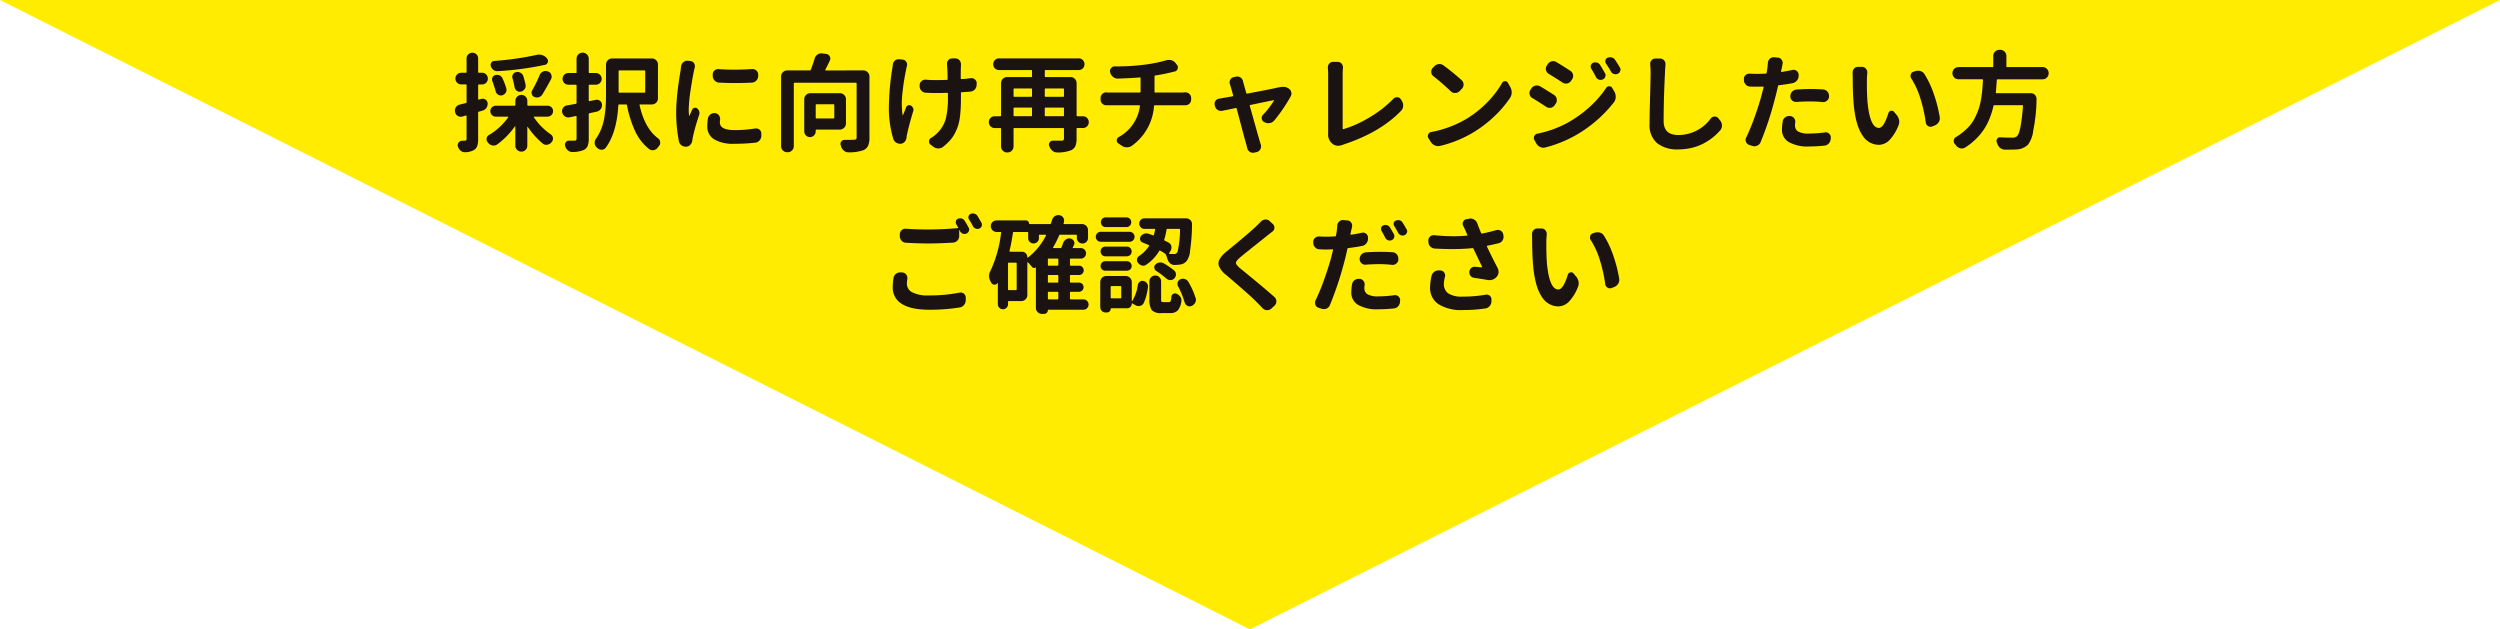
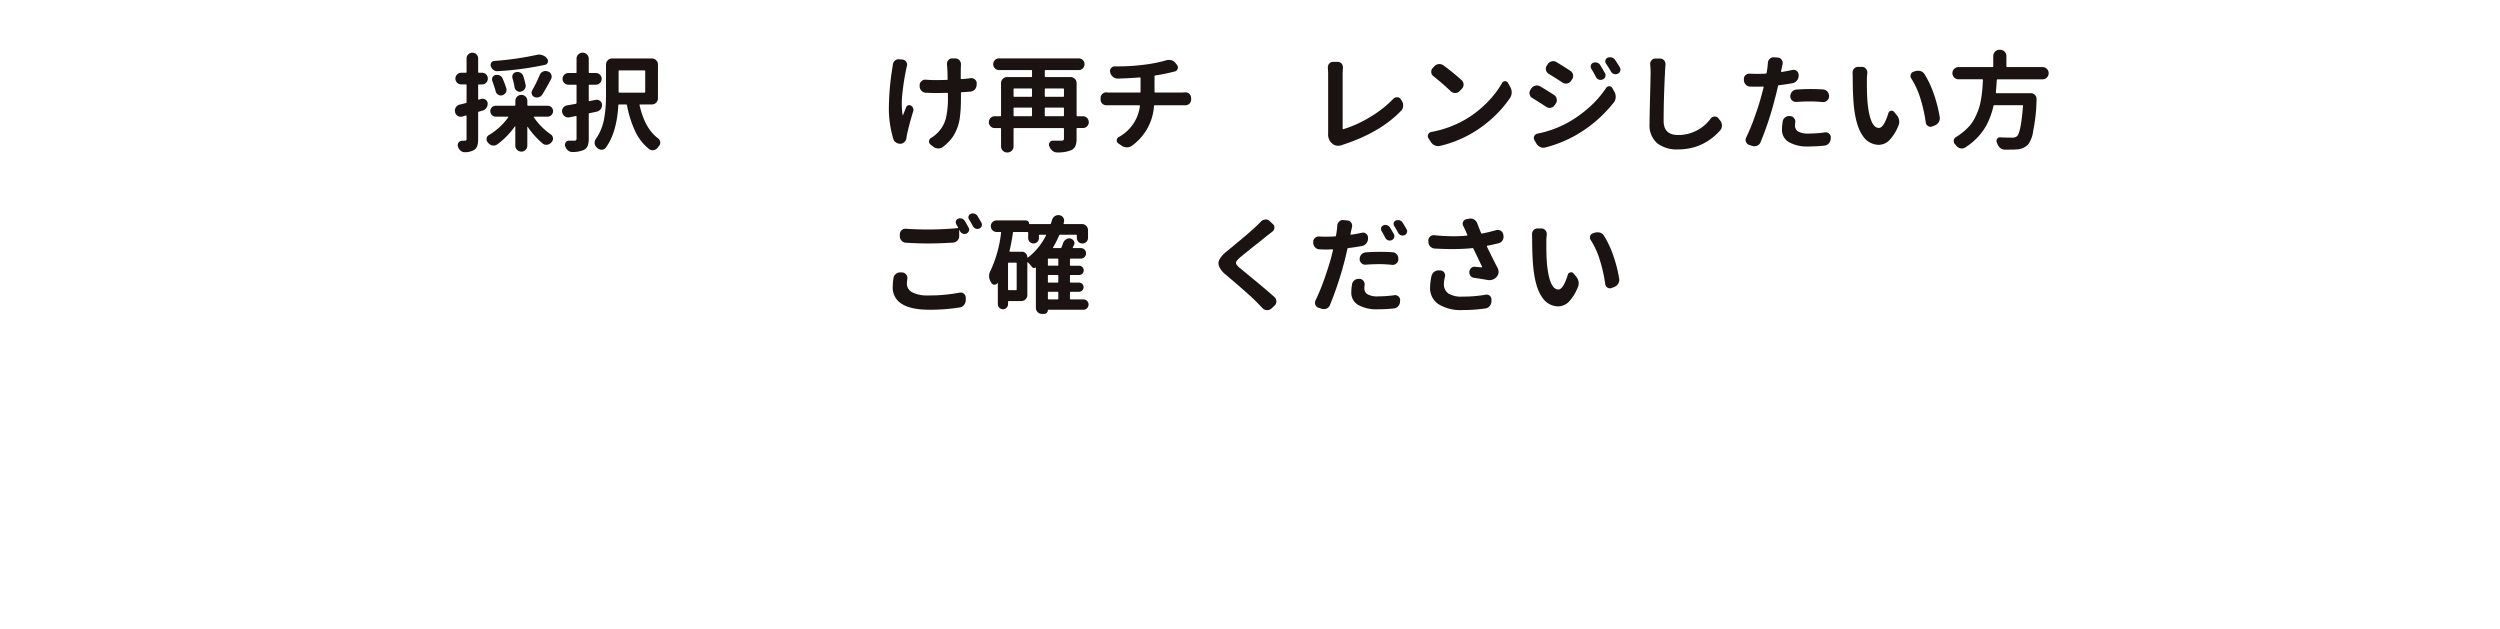
<svg xmlns="http://www.w3.org/2000/svg" width="605.027" height="152.321" viewBox="0 0 605.027 152.321">
  <g id="グループ_168" data-name="グループ 168" transform="translate(-448.088 -3590.112)">
-     <path id="パス_531" data-name="パス 531" d="M194.7,858.112l142.841,71.923,159.673,80.4,159.673-80.4,142.84-71.923Z" transform="translate(253.388 2732)" fill="#ffec00" />
    <path id="パス_532" data-name="パス 532" d="M311.176,882.052a1.264,1.264,0,0,1,.354-.052,1.129,1.129,0,0,1,.631.2,1.159,1.159,0,0,1,.555.859v.227a1.684,1.684,0,0,1-1.136,1.565q-.531.153-.985.279a.217.217,0,0,0-.177.227v6.363a5.367,5.367,0,0,1-.215,1.718,1.933,1.933,0,0,1-.8.985,4.528,4.528,0,0,1-2.121.53h-.1a1.536,1.536,0,0,1-1.01-.379,2.043,2.043,0,0,1-.657-1.035,1.116,1.116,0,0,1-.05-.3,1.1,1.1,0,0,1,1.06-1.062,6.018,6.018,0,0,0,.657-.024.487.487,0,0,0,.328-.089.445.445,0,0,0,.1-.341v-5.53a.136.136,0,0,0-.05-.114.132.132,0,0,0-.127-.012q-.378.1-.833.253a1.692,1.692,0,0,1-.4.05,1.409,1.409,0,0,1-.707-.2,1.379,1.379,0,0,1-.657-.908v-.051a1.179,1.179,0,0,1-.05-.328,1.424,1.424,0,0,1,.227-.783,1.481,1.481,0,0,1,.935-.682c.167-.033.416-.092.745-.176s.576-.145.744-.177a.234.234,0,0,0,.177-.253v-4.091a.157.157,0,0,0-.177-.177h-1.111a1.414,1.414,0,0,1,0-2.828h1.111a.156.156,0,0,0,.177-.177v-3.282a1.316,1.316,0,0,1,.417-.985,1.383,1.383,0,0,1,1-.4,1.379,1.379,0,0,1,1.389,1.389v3.282c0,.119.067.177.2.177h.733a1.349,1.349,0,0,1,1.01.417,1.433,1.433,0,0,1,0,1.995,1.349,1.349,0,0,1-1.01.416h-.733c-.135,0-.2.06-.2.177v3.359a.126.126,0,0,0,.063.114.117.117,0,0,0,.114.012Zm16.982,2.02a1.245,1.245,0,0,1,.392.934,1.337,1.337,0,0,1-1.338,1.338h-3.233a.11.11,0,0,0-.088.051.07.07,0,0,0,.012.1,15.421,15.421,0,0,0,4.091,4.141,1.249,1.249,0,0,1,.531.859v.177a1.2,1.2,0,0,1-.3.808.162.162,0,0,0-.075.076,1.634,1.634,0,0,1-1.01.58,1.182,1.182,0,0,1-.228.026,1.4,1.4,0,0,1-.858-.3,20.317,20.317,0,0,1-3.637-4.04.056.056,0,0,0-.063-.013.059.059,0,0,0-.038.063v4.495a1.4,1.4,0,0,1-.416,1.01,1.371,1.371,0,0,1-1.023.429,1.41,1.41,0,0,1-1.035-.429,1.38,1.38,0,0,1-.43-1.01v-4.621a.059.059,0,0,0-.038-.064.06.06,0,0,0-.063.013,18.791,18.791,0,0,1-4.318,4.394,1.555,1.555,0,0,1-.833.253,1.926,1.926,0,0,1-.3-.025,1.717,1.717,0,0,1-1.01-.632.958.958,0,0,1-.127-.152,1.1,1.1,0,0,1-.278-.732.829.829,0,0,1,.026-.2,1.015,1.015,0,0,1,.555-.808,15.243,15.243,0,0,0,4.672-4.293.106.106,0,0,0,0-.1.1.1,0,0,0-.1-.051h-2.9a1.337,1.337,0,0,1-1.339-1.338,1.245,1.245,0,0,1,.392-.934,1.315,1.315,0,0,1,.947-.379h4.546c.117,0,.176-.068.176-.2v-.959a1.466,1.466,0,0,1,1.465-1.464,1.371,1.371,0,0,1,1.023.429,1.432,1.432,0,0,1,.416,1.035v.959a.179.179,0,0,0,.2.2h4.7a1.314,1.314,0,0,1,.946.379m-3.6-12.677a2.292,2.292,0,0,1,1.338.051,2.259,2.259,0,0,1,1.086.707l.1.126a.9.9,0,0,1,.227.581.933.933,0,0,1-.05.3.864.864,0,0,1-.657.632,73.825,73.825,0,0,1-11.515,1.539h-.1a1.44,1.44,0,0,1-.884-.3,1.886,1.886,0,0,1-.631-.885,1.171,1.171,0,0,1-.051-.327,1.014,1.014,0,0,1,.152-.53.871.871,0,0,1,.732-.429A73.109,73.109,0,0,0,324.56,871.4m-7.323,8.081a1.6,1.6,0,0,1,.05.378,1.368,1.368,0,0,1-.177.656,1.523,1.523,0,0,1-.858.657,1.238,1.238,0,0,1-.354.052,1.119,1.119,0,0,1-.631-.2,1.226,1.226,0,0,1-.606-.808q-.329-1.212-.808-2.475a1.129,1.129,0,0,1-.076-.4,1.351,1.351,0,0,1,.1-.506,1.076,1.076,0,0,1,.707-.554,1.645,1.645,0,0,1,.4-.051,1.627,1.627,0,0,1,.631.126,1.424,1.424,0,0,1,.707.733,20.294,20.294,0,0,1,.91,2.4m4.671-.834a1.415,1.415,0,0,1,.025.278,1.2,1.2,0,0,1-.277.757,1.439,1.439,0,0,1-.935.607,1.265,1.265,0,0,1-.252.025,1.138,1.138,0,0,1-.707-.252,1.259,1.259,0,0,1-.53-.884,18.729,18.729,0,0,0-.506-2.147,1.217,1.217,0,0,1-.05-.328,1.107,1.107,0,0,1,.177-.606.993.993,0,0,1,.757-.53.947.947,0,0,1,.3-.052,1.5,1.5,0,0,1,.758.2,1.4,1.4,0,0,1,.682.808,20.133,20.133,0,0,1,.555,2.121m4.041,2.348a1.562,1.562,0,0,1-.833.632,1.663,1.663,0,0,1-.48.076,1.391,1.391,0,0,1-.581-.126.984.984,0,0,1-.631-.657,1.064,1.064,0,0,1-.076-.379,1.149,1.149,0,0,1,.151-.555,32.942,32.942,0,0,0,1.819-3.712,1.469,1.469,0,0,1,.782-.834,1.384,1.384,0,0,1,.632-.151,1.361,1.361,0,0,1,.505.1l.126.025a1.212,1.212,0,0,1,.757.757,1.286,1.286,0,0,1,.1.481,1.347,1.347,0,0,1-.151.606q-1.137,2.146-2.121,3.736" transform="translate(253.388 2732)" fill="#1a1311" />
    <path id="パス_533" data-name="パス 533" d="M338.878,882.279a1.408,1.408,0,0,1,.278-.026,1.251,1.251,0,0,1,.733.253,1.2,1.2,0,0,1,.5.909v.151a1.588,1.588,0,0,1-.3.935,1.647,1.647,0,0,1-.959.631q-1.188.254-1.768.379a.2.2,0,0,0-.177.227v5.884a4.784,4.784,0,0,1-.265,1.793,1.973,1.973,0,0,1-.922.985,7.241,7.241,0,0,1-2.727.505h-.05a1.667,1.667,0,0,1-1.061-.379,2.195,2.195,0,0,1-.682-1.035,1.185,1.185,0,0,1-.05-.328,1.07,1.07,0,0,1,.176-.581.944.944,0,0,1,.808-.43h1.313a.507.507,0,0,0,.392-.126.637.637,0,0,0,.114-.429v-5.253c0-.117-.059-.168-.177-.151q-.328.075-1.49.3a1.023,1.023,0,0,1-.328.05,1.43,1.43,0,0,1-.808-.252,1.507,1.507,0,0,1-.657-.935v-.05a1.021,1.021,0,0,1-.05-.328,1.281,1.281,0,0,1,.252-.758,1.443,1.443,0,0,1,.935-.606q.959-.152,2.146-.379a.217.217,0,0,0,.177-.227v-4.217a.156.156,0,0,0-.177-.177h-1.793a1.414,1.414,0,0,1,0-2.828h1.793a.156.156,0,0,0,.177-.177v-3.283a1.41,1.41,0,0,1,.429-1.036,1.477,1.477,0,0,1,2.525,1.036v3.283a.156.156,0,0,0,.177.177H338.9a1.414,1.414,0,0,1,0,2.828h-1.541a.156.156,0,0,0-.177.177v3.636c0,.135.059.186.177.152Zm15.051-.379a1.467,1.467,0,0,1-1.49,1.49h-2.8c-.135,0-.185.067-.151.2q1.262,5.605,4.444,7.98a1.255,1.255,0,0,1,.53.884.734.734,0,0,1,.026.176,1.2,1.2,0,0,1-.3.808c-.1.118-.193.236-.277.354a1.723,1.723,0,0,1-.96.657,2.46,2.46,0,0,1-.328.025,1.389,1.389,0,0,1-.783-.253,11.767,11.767,0,0,1-3.384-4.267,26.246,26.246,0,0,1-2.02-6.364.226.226,0,0,0-.227-.2h-1.667c-.118,0-.186.067-.2.2q-.38,6.642-3.03,10.253a1.2,1.2,0,0,1-.96.505h-.051a1.423,1.423,0,0,1-1.01-.4,1.65,1.65,0,0,0-.177-.151,1.605,1.605,0,0,1-.505-.985v-.177a1.528,1.528,0,0,1,.278-.883,11.481,11.481,0,0,0,1.339-2.5,13.447,13.447,0,0,0,.757-2.854q.228-1.49.3-2.677t.076-2.7v-7.273a1.451,1.451,0,0,1,.43-1.048,1.419,1.419,0,0,1,1.06-.442h9.6a1.424,1.424,0,0,1,1.061.442,1.454,1.454,0,0,1,.429,1.048Zm-3.081-6.566c0-.118-.067-.177-.2-.177h-6.061a.156.156,0,0,0-.176.177v5c0,.135.059.2.176.2h6.061a.178.178,0,0,0,.2-.2Z" transform="translate(253.388 2732)" fill="#1a1311" />
-     <path id="パス_534" data-name="パス 534" d="M359.535,874.173a1.526,1.526,0,0,1,.556-1.011,1.346,1.346,0,0,1,.909-.353h.151l.606.076a1.122,1.122,0,0,1,.884.505,1.215,1.215,0,0,1,.228.707,1.974,1.974,0,0,1-.026.328q-.126.48-.2.859-.378,1.769-.82,4.722a33.433,33.433,0,0,0-.443,4.672,10.061,10.061,0,0,0,.1,1.465c0,.016.013.029.038.037s.038,0,.038-.037q.228-.531.657-1.49a.726.726,0,0,1,.53-.442.786.786,0,0,1,.682.139,1.513,1.513,0,0,1,.5.732,1.642,1.642,0,0,1,.05.4,1.45,1.45,0,0,1-.075.455,48.85,48.85,0,0,0-1.515,5.328q-.076.354-.126.758a1.816,1.816,0,0,1-.455,1.085,1.446,1.446,0,0,1-.985.505h-.152a1.8,1.8,0,0,1-1.035-.328,1.612,1.612,0,0,1-.631-1.01,34.848,34.848,0,0,1-.657-6.944q0-1.086.076-2.286t.215-2.437q.138-1.238.252-2.058t.29-1.97q.177-1.148.228-1.376.1-.832.126-1.035m6.49,12.651a1.516,1.516,0,0,1,.606-1.01,1.545,1.545,0,0,1,.96-.328.579.579,0,0,1,.176.025,1.251,1.251,0,0,1,.935.531,1.528,1.528,0,0,1,.278.883v.177a4.792,4.792,0,0,0-.051.682q0,1.818,3.586,1.818a29.514,29.514,0,0,0,4.95-.4h.227a1.345,1.345,0,0,1,.808.278,1.225,1.225,0,0,1,.454.934v.505a1.5,1.5,0,0,1-.164.783,1.8,1.8,0,0,1-.517.632,1.494,1.494,0,0,1-.733.3,42.468,42.468,0,0,1-5.151.277,8.808,8.808,0,0,1-4.887-1.1,3.544,3.544,0,0,1-1.629-3.119,13.041,13.041,0,0,1,.152-1.869m2.677-8.712a1.557,1.557,0,0,1-1.061-.518,1.669,1.669,0,0,1-.454-1.1v-.328a1.3,1.3,0,0,1,.429-.985,1.343,1.343,0,0,1,.909-.354.274.274,0,0,1,.126.026q1.869.126,3.814.126,2.07,0,4.242-.152h.126a1.287,1.287,0,0,1,.91.354,1.271,1.271,0,0,1,.454.985v.328a1.625,1.625,0,0,1-1.49,1.616q-1.995.1-3.99.1t-4.015-.1" transform="translate(253.388 2732)" fill="#1a1311" />
-     <path id="パス_535" data-name="パス 535" d="M403.626,875.157a1.454,1.454,0,0,1,1.048.429,1.42,1.42,0,0,1,.442,1.061V891.4a4.782,4.782,0,0,1-.328,1.982,2.265,2.265,0,0,1-1.111,1.073,10.814,10.814,0,0,1-3.586.53h-.05a1.634,1.634,0,0,1-1.086-.4,2.119,2.119,0,0,1-.707-1.035,1.328,1.328,0,0,0-.077-.278.9.9,0,0,1-.075-.353,1.015,1.015,0,0,1,.96-.96h1.111q.681,0,1.187-.025a.78.78,0,0,0,.517-.127.6.6,0,0,0,.139-.454V878.339c0-.135-.059-.2-.177-.2H386.984c-.117,0-.176.067-.176.2v15.126a1.423,1.423,0,0,1-.442,1.061,1.45,1.45,0,0,1-1.048.429h-.1a1.449,1.449,0,0,1-1.048-.429,1.419,1.419,0,0,1-.442-1.061V876.647a1.42,1.42,0,0,1,.442-1.061,1.453,1.453,0,0,1,1.048-.429h5.454a.234.234,0,0,0,.253-.177q.505-1.312.934-2.7a1.7,1.7,0,0,1,.707-.985,1.649,1.649,0,0,1,.91-.278.93.93,0,0,1,.227.026l.96.126a1.073,1.073,0,0,1,.833.581,1.015,1.015,0,0,1,.152.53,1.112,1.112,0,0,1-.1.454q-.555,1.188-1.111,2.248a.086.086,0,0,0-.013.114.108.108,0,0,0,.089.063Zm-4.192,12.828a1.509,1.509,0,0,1-1.49,1.49h-5.656a.156.156,0,0,0-.177.177v.253a1.389,1.389,0,1,1-2.778,0v-7.753a1.42,1.42,0,0,1,.442-1.061,1.453,1.453,0,0,1,1.048-.429h7.121a1.453,1.453,0,0,1,1.048.429,1.42,1.42,0,0,1,.442,1.061Zm-2.828-4.444c0-.135-.059-.2-.177-.2h-4.141c-.119,0-.177.067-.177.2V886.6a.156.156,0,0,0,.177.176h4.141a.156.156,0,0,0,.177-.176Z" transform="translate(253.388 2732)" fill="#1a1311" />
    <path id="パス_536" data-name="パス 536" d="M410.772,873.794a1.466,1.466,0,0,1,.506-1.01,1.3,1.3,0,0,1,.883-.329h.152l.833.076a1.176,1.176,0,0,1,.884.556,1.2,1.2,0,0,1,.2.682,1.267,1.267,0,0,1-.051.353c-.067.253-.117.463-.151.632q-.254,1.212-.467,2.474t-.417,2.98a23.594,23.594,0,0,0-.2,2.9v.126a18.54,18.54,0,0,0,.2,2.728c0,.017.017.029.05.038s.051,0,.051-.038q.126-.3.391-.985t.367-.909a.718.718,0,0,1,.492-.467.81.81,0,0,1,.695.088,1.247,1.247,0,0,1,.5.631,1.139,1.139,0,0,1,.077.4.944.944,0,0,1-.077.379q-.884,2.855-1.439,5.354a5.629,5.629,0,0,0-.151.858,1.848,1.848,0,0,1-.2.745,1.627,1.627,0,0,1-.479.568,1.421,1.421,0,0,1-.682.278h-.2a1.743,1.743,0,0,1-.985-.3,1.482,1.482,0,0,1-.682-.934,26.053,26.053,0,0,1-1.06-6.919,63.3,63.3,0,0,1,.859-10.228c.033-.218.066-.463.1-.732m18.839,3.232h.177a1.239,1.239,0,0,1,.833.3,1.2,1.2,0,0,1,.455.96l-.026.353a1.6,1.6,0,0,1-.429,1.124,1.561,1.561,0,0,1-1.06.518q-.96.1-2.122.151a.185.185,0,0,0-.177.2v.884q0,1.54-.05,2.614t-.2,2.285a11.6,11.6,0,0,1-.442,2.109,12.471,12.471,0,0,1-.77,1.831,8.32,8.32,0,0,1-1.2,1.742,13.126,13.126,0,0,1-1.679,1.566,1.846,1.846,0,0,1-1.137.379h-.075a1.968,1.968,0,0,1-1.187-.455l-.631-.48a.93.93,0,0,1-.354-.732.971.971,0,0,1,.505-.884,7.969,7.969,0,0,0,3.573-4.71,21.808,21.808,0,0,0,.493-5.265v-.757c0-.118-.068-.177-.2-.177q-1.743.051-2.677.05-.832,0-2.475-.075a1.507,1.507,0,0,1-1.048-.48,1.473,1.473,0,0,1-.442-1.061v-.278a1.223,1.223,0,0,1,.455-.985,1.288,1.288,0,0,1,.909-.353h.126q1.137.1,2.4.1.907,0,2.7-.05c.135,0,.194-.068.177-.2q-.025-2.123-.126-3.233a1.935,1.935,0,0,0-.025-.3v-.177a1.241,1.241,0,0,1,.3-.833,1.168,1.168,0,0,1,.934-.454h.783a1.3,1.3,0,0,1,.985.429,1.446,1.446,0,0,1,.378.985V874q-.049.555-.05,3.081c0,.135.067.194.2.177q1.186-.077,2.2-.228" transform="translate(253.388 2732)" fill="#1a1311" />
    <path id="パス_537" data-name="パス 537" d="M456.783,886.243a1.424,1.424,0,0,1,1.415,1.427,1.376,1.376,0,0,1-.417,1.01,1.362,1.362,0,0,1-1,.417h-1.338c-.135,0-.2.059-.2.176v2.374a4.514,4.514,0,0,1-.3,1.844,2.064,2.064,0,0,1-1.111,1.009,8.729,8.729,0,0,1-3.258.506h-.051a1.738,1.738,0,0,1-1.11-.4,2.3,2.3,0,0,1-.733-1.036l-.051-.1a.877.877,0,0,1,.1-.883.859.859,0,0,1,.757-.43h2.071a.8.8,0,0,0,.492-.113.555.555,0,0,0,.139-.442v-2.324c0-.117-.067-.176-.2-.176H440.192c-.135,0-.2.059-.2.176v4.243a1.467,1.467,0,0,1-1.49,1.49h-.05a1.467,1.467,0,0,1-1.49-1.49v-4.243c0-.117-.067-.176-.2-.176h-1.339a1.36,1.36,0,0,1-1-.417,1.432,1.432,0,0,1,0-2.02,1.36,1.36,0,0,1,1-.417h1.339a.178.178,0,0,0,.2-.2v-7.8a1.451,1.451,0,0,1,.429-1.048,1.419,1.419,0,0,1,1.061-.442h5.833a.156.156,0,0,0,.177-.177v-1.339a.156.156,0,0,0-.177-.176h-7.8a1.348,1.348,0,0,1-1.01-.417,1.433,1.433,0,0,1,0-1.995,1.347,1.347,0,0,1,1.01-.416h19.268a1.347,1.347,0,0,1,1.01.416,1.433,1.433,0,0,1,0,1.995,1.348,1.348,0,0,1-1.01.417h-8c-.135,0-.2.059-.2.176v1.339c0,.118.067.177.2.177h6.01a1.417,1.417,0,0,1,1.06.442,1.448,1.448,0,0,1,.43,1.048v7.8a.178.178,0,0,0,.2.2ZM444.46,879.7a.157.157,0,0,0-.177-.177h-4.091c-.135,0-.2.06-.2.177v1.642a.178.178,0,0,0,.2.2h4.091c.118,0,.177-.067.177-.2Zm-4.268,4.445a.178.178,0,0,0-.2.2v1.692a.178.178,0,0,0,.2.2h4.091c.118,0,.177-.067.177-.2v-1.692c0-.135-.059-.2-.177-.2Zm12-4.445c0-.117-.067-.177-.2-.177h-4.242c-.135,0-.2.06-.2.177v1.642a.178.178,0,0,0,.2.2h4.242a.178.178,0,0,0,.2-.2Zm-4.646,6.339a.178.178,0,0,0,.2.2h4.242a.178.178,0,0,0,.2-.2v-1.692a.178.178,0,0,0-.2-.2h-4.242a.178.178,0,0,0-.2.2Z" transform="translate(253.388 2732)" fill="#1a1311" />
    <path id="パス_538" data-name="パス 538" d="M474.107,880.309c0,.135.059.2.177.2h6.338c.185,0,.471-.016.859-.051h.126a1.378,1.378,0,0,1,1.364,1.39v.353a1.386,1.386,0,0,1-.429,1.01,1.451,1.451,0,0,1-.985.379h-7.374a.183.183,0,0,0-.2.176,12.9,12.9,0,0,1-5.354,9.622,2.073,2.073,0,0,1-1.187.378h-.05a2.131,2.131,0,0,1-1.238-.4l-.808-.556a.781.781,0,0,1-.379-.682.913.913,0,0,1,.455-.833,9.949,9.949,0,0,0,5.151-7.526c.017-.117-.042-.176-.176-.176h-7.93a1.446,1.446,0,0,1-.984-.379,1.38,1.38,0,0,1-.43-1.01v-.353a1.329,1.329,0,0,1,.43-1.011,1.355,1.355,0,0,1,.959-.379.223.223,0,0,1,.1.026c.319.016.614.025.884.025h7.1a.179.179,0,0,0,.2-.2v-3.283c0-.134-.068-.194-.2-.177q-2.121.177-5.253.278h-.05a1.737,1.737,0,0,1-1.111-.379,1.8,1.8,0,0,1-.708-1.01l-.024-.126a1.152,1.152,0,0,1-.051-.328,1.007,1.007,0,0,1,.252-.657,1.06,1.06,0,0,1,.909-.455,51.768,51.768,0,0,0,7.324-.429,34.219,34.219,0,0,0,5.1-1.035,2.229,2.229,0,0,1,.656-.1,2.456,2.456,0,0,1,.606.076,1.974,1.974,0,0,1,1.036.707l.354.454a.98.98,0,0,1,.2.581.894.894,0,0,1-.076.353.924.924,0,0,1-.682.632q-.38.075-.556.126a39.491,39.491,0,0,1-4.166.834.183.183,0,0,0-.177.2Z" transform="translate(253.388 2732)" fill="#1a1311" />
-     <path id="パス_539" data-name="パス 539" d="M503.1,887.253a1.731,1.731,0,0,1-1.061.631,1.322,1.322,0,0,1-.378.051,2,2,0,0,1-.859-.2l-.177-.1a1,1,0,0,1-.555-.783.823.823,0,0,1-.026-.2,1.055,1.055,0,0,1,.3-.732A21.094,21.094,0,0,0,503,882.48a.106.106,0,0,0,0-.1.05.05,0,0,0-.076-.025q-4.091.834-5.606,1.162c-.135.017-.186.092-.152.227q2.2,7.9,2.45,8.687c.017.084.092.32.227.707a1.751,1.751,0,0,1,.051.429,1.386,1.386,0,0,1-.177.657,1.3,1.3,0,0,1-.859.682l-.631.151a1.977,1.977,0,0,1-.328.026,1.335,1.335,0,0,1-.733-.228,1.414,1.414,0,0,1-.631-.934c-.067-.27-.135-.53-.2-.783q-.531-1.818-2.348-8.763a.163.163,0,0,0-.228-.126q-.706.152-1.843.391t-1.338.265a1.246,1.246,0,0,1-.354.051,1.545,1.545,0,0,1-.808-.227,1.484,1.484,0,0,1-.682-.934l-.05-.228a1.147,1.147,0,0,1-.051-.328,1.214,1.214,0,0,1,.227-.707,1.335,1.335,0,0,1,.934-.556c.287-.05.581-.1.884-.151q.809-.126,2.3-.4c.134-.034.185-.11.151-.228q-.354-1.363-.631-2.222a3.821,3.821,0,0,0-.139-.467,1.323,1.323,0,0,1-.088-.467,1.344,1.344,0,0,1,.151-.606,1.145,1.145,0,0,1,.808-.632l.556-.151a2.459,2.459,0,0,1,.353-.025,1.369,1.369,0,0,1,.757.227,1.416,1.416,0,0,1,.632.934,5.142,5.142,0,0,1,.126.505l.657,2.323a.185.185,0,0,0,.227.152q6.414-1.212,7.728-1.54h.126a3.188,3.188,0,0,1,.783-.1,2.355,2.355,0,0,1,1.439.429,1.447,1.447,0,0,1,.581.859,1.265,1.265,0,0,1,.05.353,1.374,1.374,0,0,1-.177.657,39.967,39.967,0,0,1-3.964,5.833" transform="translate(253.388 2732)" fill="#1a1311" />
    <path id="パス_540" data-name="パス 540" d="M519.562,893.188a2.916,2.916,0,0,1-1.036.2,2.114,2.114,0,0,1-1.439-.556l-.177-.151a2.876,2.876,0,0,1-.783-2.273V875.991q0-.657-.075-1.44V874.4a1.37,1.37,0,0,1,.328-.884,1.224,1.224,0,0,1,.959-.43H518.4a1.254,1.254,0,0,1,.985.43,1.4,1.4,0,0,1,.328.909v.126q-.075.758-.075,1.44v13.232a.157.157,0,0,0,.063.127.1.1,0,0,0,.113.025,28.163,28.163,0,0,0,6.364-2.879A27.124,27.124,0,0,0,531.936,882a1.137,1.137,0,0,1,.833-.354h.1a1.025,1.025,0,0,1,.859.505l.252.405a1.943,1.943,0,0,1,.3,1.06v.152a1.829,1.829,0,0,1-.505,1.161q-5.051,5.253-14.015,8.182a.278.278,0,0,1-.1.051.458.458,0,0,1-.1.025" transform="translate(253.388 2732)" fill="#1a1311" />
    <path id="パス_541" data-name="パス 541" d="M543.249,893.415a2.51,2.51,0,0,1-.48.05,2.027,2.027,0,0,1-1.793-1.01l-.581-.884a1.012,1.012,0,0,1-.152-.53.9.9,0,0,1,.1-.4.937.937,0,0,1,.733-.581,26.045,26.045,0,0,0,8.434-3.131,25.353,25.353,0,0,0,5.051-3.978,23.069,23.069,0,0,0,3.662-4.76.783.783,0,0,1,.707-.429h.025a.737.737,0,0,1,.682.4l.58,1.035a2.524,2.524,0,0,1,.329,1.263,2.355,2.355,0,0,1-.379,1.313,26.6,26.6,0,0,1-3.838,4.508,29.815,29.815,0,0,1-4.95,3.8,28.255,28.255,0,0,1-8.131,3.333m-1.642-16.869a1.247,1.247,0,0,1-.53-.935v-.151a1.255,1.255,0,0,1,.353-.884l.379-.4a1.752,1.752,0,0,1,1.086-.556h.2a1.615,1.615,0,0,1,.96.329,54.808,54.808,0,0,1,4.368,3.56,1.37,1.37,0,0,1,.48,1.061,1.413,1.413,0,0,1-.429,1.036l-.556.58a1.437,1.437,0,0,1-1.06.429,1.459,1.459,0,0,1-1.036-.4q-2.02-1.92-4.217-3.662" transform="translate(253.388 2732)" fill="#1a1311" />
    <path id="パス_542" data-name="パス 542" d="M565.547,881.849a1.3,1.3,0,0,1-.656-.884,1.227,1.227,0,0,1-.051-.353,1.344,1.344,0,0,1,.227-.733l.227-.353a1.58,1.58,0,0,1,.96-.682,1.643,1.643,0,0,1,.4-.05,1.6,1.6,0,0,1,.758.2q1.666.985,3.384,2.1a1.321,1.321,0,0,1,.631.959.943.943,0,0,1,.05.3,1.43,1.43,0,0,1-.252.808l-.278.4a1.412,1.412,0,0,1-.934.632,1.819,1.819,0,0,1-.3.025,1.43,1.43,0,0,1-.808-.252q-1.769-1.163-3.359-2.122m3.157,11.945a1.658,1.658,0,0,1-.48.076,1.686,1.686,0,0,1-.758-.177,1.99,1.99,0,0,1-.959-.859l-.455-.808a.971.971,0,0,1-.151-.505,1.1,1.1,0,0,1,.1-.454,1.08,1.08,0,0,1,.783-.607,25.9,25.9,0,0,0,7.323-2.651,28.956,28.956,0,0,0,5.278-3.788A24.355,24.355,0,0,0,583.4,879.4a.836.836,0,0,1,.758-.405.771.771,0,0,1,.732.43l.53.909a2.441,2.441,0,0,1,.3,1.187,2.192,2.192,0,0,1-.429,1.338,31.646,31.646,0,0,1-9.419,8.081,29.729,29.729,0,0,1-7.172,2.854m.808-17.8a1.505,1.505,0,0,1-.657-.91,1.26,1.26,0,0,1-.05-.353,1.361,1.361,0,0,1,.252-.758l.228-.353a1.513,1.513,0,0,1,.959-.657,1.4,1.4,0,0,1,.379-.05,1.369,1.369,0,0,1,.757.227q1.566.934,3.385,2.121a1.414,1.414,0,0,1,.631.935,1.807,1.807,0,0,1,.025.3,1.437,1.437,0,0,1-.253.809l-.252.379a1.51,1.51,0,0,1-.959.631,1.845,1.845,0,0,1-.3.025,1.435,1.435,0,0,1-.808-.252q-1.741-1.137-3.333-2.1m10.3-1.238a1.013,1.013,0,0,1-.151-.53.739.739,0,0,1,.05-.278.916.916,0,0,1,.531-.631,1.6,1.6,0,0,1,.555-.1,1.692,1.692,0,0,1,.4.05,1.372,1.372,0,0,1,.757.581q.608.985,1.162,1.97a.975.975,0,0,1,.152.5.943.943,0,0,1-.076.379,1.061,1.061,0,0,1-.631.656,1.285,1.285,0,0,1-.48.1,1.425,1.425,0,0,1-.455-.076,1.228,1.228,0,0,1-.707-.656q-.555-1.086-1.111-1.97m3.561-1.237a.948.948,0,0,1-.177-.556.847.847,0,0,1,.051-.277.9.9,0,0,1,.53-.606,1.671,1.671,0,0,1,.581-.1,1.97,1.97,0,0,1,.429.051,1.376,1.376,0,0,1,.783.581q.555.809,1.161,1.843a1.017,1.017,0,0,1,.152.53.834.834,0,0,1-.076.329.987.987,0,0,1-.58.656,1.278,1.278,0,0,1-.531.127,1.369,1.369,0,0,1-.429-.076,1.261,1.261,0,0,1-.707-.606q-.556-.985-1.187-1.894" transform="translate(253.388 2732)" fill="#1a1311" />
    <path id="パス_543" data-name="パス 543" d="M594.058,873.718v-.151a1.276,1.276,0,0,1,.328-.859,1.126,1.126,0,0,1,.909-.429h1.187a1.306,1.306,0,0,1,.96.454,1.374,1.374,0,0,1,.328.884v.177q-.1,1.036-.126,1.919-.328,6.591-.328,11.667,0,3.41,3.535,3.409a9.693,9.693,0,0,0,7.879-4.015,1.2,1.2,0,0,1,.909-.454h.05a1.054,1.054,0,0,1,.859.4l.455.556a1.977,1.977,0,0,1,.429,1.237,1.741,1.741,0,0,1-.4,1.112,13.542,13.542,0,0,1-1.73,1.679,14.77,14.77,0,0,1-2.209,1.465,12.076,12.076,0,0,1-2.879,1.1,13.929,13.929,0,0,1-3.384.4,7.747,7.747,0,0,1-5.1-1.515,5.737,5.737,0,0,1-1.818-4.672q0-1.895.126-6.654t.126-5.72a19.155,19.155,0,0,0-.1-1.995" transform="translate(253.388 2732)" fill="#1a1311" />
    <path id="パス_544" data-name="パス 544" d="M628.528,875.031a1.791,1.791,0,0,1,.278-.025,1.237,1.237,0,0,1,1.187,1.187v.253a1.834,1.834,0,0,1-1.465,1.793q-1.592.3-3.334.5a.218.218,0,0,0-.2.2q-.4,1.816-.757,3.106a76.471,76.471,0,0,1-3.46,10.479,1.457,1.457,0,0,1-.808.834,1.612,1.612,0,0,1-.682.151,1.764,1.764,0,0,1-.5-.075l-.783-.253a1.3,1.3,0,0,1-.757-.732,1.277,1.277,0,0,1-.1-.48,1.2,1.2,0,0,1,.151-.581,50.493,50.493,0,0,0,2.033-4.925q1.047-2.9,1.679-5.3.177-.657.505-1.918a.115.115,0,0,0-.025-.127.174.174,0,0,0-.126-.05q-.986.025-1.49.025-.809,0-1.616-.025a1.489,1.489,0,0,1-1.061-.48,1.623,1.623,0,0,1-.454-1.086v-.227a1.223,1.223,0,0,1,.4-.986,1.379,1.379,0,0,1,.934-.354h.1c.555.035,1.137.051,1.742.051q1.035,0,2.1-.051a.258.258,0,0,0,.227-.2q.126-.734.2-1.288.049-.531.1-1.086a1.415,1.415,0,0,1,.455-1.011,1.294,1.294,0,0,1,.908-.378h.127l.934.076a1.167,1.167,0,0,1,.909.53,1.283,1.283,0,0,1,.253.758,1.767,1.767,0,0,1-.025.276c-.119.573-.186.894-.2.961l-.176.808a.166.166,0,0,0,.038.1.131.131,0,0,0,.113.05q1.363-.227,2.652-.505m-2.4,12.5a1.4,1.4,0,0,1,.606-1.01,1.539,1.539,0,0,1,.959-.328h.177l.1.026a1.244,1.244,0,0,1,.935.53,1.375,1.375,0,0,1,.278.833,1.152,1.152,0,0,1-.026.227,5.166,5.166,0,0,0-.051.681,1.645,1.645,0,0,0,.733,1.44,4.965,4.965,0,0,0,2.652.506,28.114,28.114,0,0,0,3.863-.279.774.774,0,0,1,.177-.024,1.153,1.153,0,0,1,.808.327,1.1,1.1,0,0,1,.429.935l-.025.3a1.724,1.724,0,0,1-.467,1.136,1.591,1.591,0,0,1-1.073.531,36.116,36.116,0,0,1-3.738.2,9.076,9.076,0,0,1-4.861-1.06,3.4,3.4,0,0,1-1.654-3.031,12.233,12.233,0,0,1,.177-1.945m3.308-4.748h-.126a1.344,1.344,0,0,1-.91-.353,1.3,1.3,0,0,1-.429-.984V881.4a1.623,1.623,0,0,1,1.49-1.616q1.919-.126,3.409-.126t3.031.1a1.553,1.553,0,0,1,1.439,1.616v.1a1.3,1.3,0,0,1-.48.986,1.251,1.251,0,0,1-.883.353h-.152q-1.617-.152-2.93-.152-1.893,0-3.459.126" transform="translate(253.388 2732)" fill="#1a1311" />
    <path id="パス_545" data-name="パス 545" d="M643.048,875.663a1.377,1.377,0,0,1,.354-.935,1.225,1.225,0,0,1,.96-.429h.959a1.2,1.2,0,0,1,.96.454,1.314,1.314,0,0,1,.328.884v.152q-.1,1.009-.1,1.641v1.111q0,2.375.152,4.318.606,6.213,2.752,6.213,1.188,0,2.3-3.586a.786.786,0,0,1,.606-.556.873.873,0,0,1,.2-.025.7.7,0,0,1,.556.278l.682.808a2.839,2.839,0,0,1,.555,1.212,3.029,3.029,0,0,1,.025.379,2.286,2.286,0,0,1-.2.934,10.863,10.863,0,0,1-2.235,3.573,3.67,3.67,0,0,1-2.564,1.074,4.666,4.666,0,0,1-3.876-2.261q-1.6-2.259-2.109-7.133-.277-2.879-.277-6.92Zm14.218,1.464a1.006,1.006,0,0,1-.2-.606,1.265,1.265,0,0,1,.05-.353.928.928,0,0,1,.657-.682l.429-.152a2.238,2.238,0,0,1,.657-.1,2.776,2.776,0,0,1,.631.076,1.748,1.748,0,0,1,.985.783,22.978,22.978,0,0,1,2.273,4.9,32.428,32.428,0,0,1,1.389,5.48,1.8,1.8,0,0,1,.025.278,1.773,1.773,0,0,1-.278.934,2.03,2.03,0,0,1-.985.808l-.606.227a1.134,1.134,0,0,1-.4.076,1.062,1.062,0,0,1-.58-.177,1.153,1.153,0,0,1-.556-.858,36.009,36.009,0,0,0-1.288-5.771,19.594,19.594,0,0,0-2.2-4.861" transform="translate(253.388 2732)" fill="#1a1311" />
    <path id="パス_546" data-name="パス 546" d="M690.069,874.778a1.495,1.495,0,0,1,0,2.1,1.406,1.406,0,0,1-1.035.429H678.175c-.135,0-.211.059-.227.177q-.128,1.971-.228,3.006c-.017.117.034.176.152.176h8.308a1.329,1.329,0,0,1,1.01.429,1.356,1.356,0,0,1,.379.96,40.982,40.982,0,0,1-.808,7.7,7.114,7.114,0,0,1-1.237,3.334,4.165,4.165,0,0,1-2.778,1.187q-.631.05-1.743.05h-1.186a1.723,1.723,0,0,1-1.086-.442,2.27,2.27,0,0,1-.683-1.073c-.033-.084-.067-.168-.1-.253a.877.877,0,0,1-.076-.353.854.854,0,0,1,.152-.48.721.721,0,0,1,.656-.379h.051q1.287.077,2.853.076a1.809,1.809,0,0,0,1.237-.329q.96-.832,1.465-7.348c.017-.117-.034-.177-.152-.177h-6.767a.218.218,0,0,0-.227.177,18.671,18.671,0,0,1-1.389,4.066,13.965,13.965,0,0,1-2.627,3.712,14.619,14.619,0,0,1-2.9,2.323,1.549,1.549,0,0,1-.732.2,1.686,1.686,0,0,1-.4-.05,1.829,1.829,0,0,1-.985-.657,2.576,2.576,0,0,0-.278-.328,1.084,1.084,0,0,1-.3-.758v-.177a1.011,1.011,0,0,1,.53-.782,13.4,13.4,0,0,0,1.289-.884,13.824,13.824,0,0,0,1.957-1.78,9.4,9.4,0,0,0,1.376-2.071,17.286,17.286,0,0,0,.909-2.159,15.591,15.591,0,0,0,.555-2.349q.228-1.363.3-2.349.075-.909.151-2.2a.179.179,0,0,0-.2-.2H668.68a1.477,1.477,0,1,1,0-2.954h8.232c.118,0,.177-.067.177-.2v-2.5a1.51,1.51,0,0,1,1.49-1.49h.2a1.51,1.51,0,0,1,1.49,1.49v2.5c0,.135.059.2.177.2h8.586a1.41,1.41,0,0,1,1.035.429" transform="translate(253.388 2732)" fill="#1a1311" />
    <path id="パス_547" data-name="パス 547" d="M410.95,925.342a1.475,1.475,0,0,1,.631-.985,1.577,1.577,0,0,1,.985-.328h.152l.4.025a1.274,1.274,0,0,1,.909.53,1.382,1.382,0,0,1,.278.834,1.268,1.268,0,0,1-.026.252,6.527,6.527,0,0,0-.1,1.111,2.315,2.315,0,0,0,1.288,2.071,7.99,7.99,0,0,0,3.94.758,38.146,38.146,0,0,0,7.55-.682,1.411,1.411,0,0,1,.278-.025,1.237,1.237,0,0,1,1.187,1.186v.632a1.861,1.861,0,0,1-.4,1.174,1.594,1.594,0,0,1-1.036.618,44.876,44.876,0,0,1-7.449.556q-4.344,0-6.566-1.4a4.531,4.531,0,0,1-2.222-4.079,13.692,13.692,0,0,1,.2-2.247m15.177-12.955a.98.98,0,0,1-.076-.783.835.835,0,0,1,.505-.555,1.358,1.358,0,0,1,.506-.1,1.687,1.687,0,0,1,.4.05,1.284,1.284,0,0,1,.707.556q.48.758.935,1.616a.853.853,0,0,1,.151.48.893.893,0,0,1-.075.353,1.072,1.072,0,0,1-.581.632,1.177,1.177,0,0,1-.48.1,1.154,1.154,0,0,1-.4-.076,1.267,1.267,0,0,1-.682-.606,1.917,1.917,0,0,0-.126-.253c0-.017-.013-.021-.038-.013s-.038.022-.038.038v1.415a1.526,1.526,0,0,1-.429,1.085,1.579,1.579,0,0,1-1.061.505q-3.51.2-5.909.2-2.652,0-5.48-.176a1.468,1.468,0,0,1-1.06-.492,1.57,1.57,0,0,1-.43-1.1v-.429a1.329,1.329,0,0,1,.43-1.011,1.377,1.377,0,0,1,.934-.353h.126q2.373.177,5.455.177,3.459,0,7.07-.328a.111.111,0,0,0,.089-.051c.025-.033.021-.076-.013-.126q-.227-.4-.429-.758m3.081-1.187a.849.849,0,0,1-.152-.479.879.879,0,0,1,.051-.278.834.834,0,0,1,.505-.556,1.17,1.17,0,0,1,.53-.126,1.074,1.074,0,0,1,.379.076,1.187,1.187,0,0,1,.732.53q.48.783.96,1.641a.932.932,0,0,1,.126.455,1.3,1.3,0,0,1-.05.353.989.989,0,0,1-.581.607,1.117,1.117,0,0,1-.455.1,1.154,1.154,0,0,1-.4-.075,1.169,1.169,0,0,1-.682-.581q-.48-.909-.959-1.667" transform="translate(253.388 2732)" fill="#1a1311" />
    <path id="パス_548" data-name="パス 548" d="M456.91,930.569a1.193,1.193,0,0,1,.871.366,1.251,1.251,0,0,1,0,1.768,1.189,1.189,0,0,1-.871.366h-8.485a.112.112,0,0,0-.126.127.907.907,0,0,1-.884.884h-.556a1.413,1.413,0,0,1-1.035-.43,1.383,1.383,0,0,1-.429-1.01v-9.747q0-.077-.051-.051a.627.627,0,0,1-.454.126.548.548,0,0,1-.4-.227q-.557-.657-1.01-1.137a.085.085,0,0,0-.1-.025.082.082,0,0,0-.051.076v7.828a1.467,1.467,0,0,1-1.49,1.491h-2.979a.178.178,0,0,0-.2.2v.581a1.238,1.238,0,0,1-2.475,0v-5.1a.059.059,0,0,0-.037-.063c-.026-.008-.047,0-.063.038a.784.784,0,0,1-.682.379h-.076a.853.853,0,0,1-.733-.48c-.05-.1-.109-.211-.176-.328a2.6,2.6,0,0,1-.354-1.288,2.683,2.683,0,0,1,.328-1.238,29.242,29.242,0,0,0,2.576-9.242c.034-.118-.017-.177-.151-.177H435.9a1.424,1.424,0,0,1-1.415-1.414,1.323,1.323,0,0,1,.417-.985,1.384,1.384,0,0,1,1-.4h7.071a.775.775,0,0,1,.782.783.09.09,0,0,0,.1.1H448.8a.236.236,0,0,0,.253-.177l.252-.808a1.618,1.618,0,0,1,.682-.935,1.554,1.554,0,0,1,.833-.252,1.937,1.937,0,0,1,.3.025,1.318,1.318,0,0,1,.909.606,1.283,1.283,0,0,1,.2.682,1.4,1.4,0,0,1-.05.379c-.017.084-.042.185-.076.3a.113.113,0,0,0,.013.113.122.122,0,0,0,.113.064h4.293a1.467,1.467,0,0,1,1.491,1.49V915.7a1.337,1.337,0,0,1-1.352,1.339,1.308,1.308,0,0,1-.96-.391,1.292,1.292,0,0,1-.391-.948v-.58a.178.178,0,0,0-.2-.2h-3.838a.261.261,0,0,0-.253.176,24.567,24.567,0,0,1-1.464,2.9.1.1,0,0,0,.1.152h1.692a.259.259,0,0,0,.252-.177q.228-.581.4-1.06a1.589,1.589,0,0,1,.733-.885,1.375,1.375,0,0,1,.757-.227,1.335,1.335,0,0,1,1.111.657.975.975,0,0,1,.126.48,1.125,1.125,0,0,1-.126.505c-.084.168-.176.353-.278.555a.106.106,0,0,0,0,.1.1.1,0,0,0,.1.051h1.843a1.275,1.275,0,1,1,0,2.55h-2.424c-.135,0-.2.06-.2.177v1.364c0,.118.068.177.2.177h2.02a1.07,1.07,0,0,1,.783.328,1.129,1.129,0,0,1,0,1.591,1.07,1.07,0,0,1-.783.328h-2.02a.179.179,0,0,0-.2.2v1.465c0,.118.068.176.2.176h2.02a1.112,1.112,0,0,1,0,2.223h-2.02a.179.179,0,0,0-.2.2v1.439a.179.179,0,0,0,.2.2Zm-16.339-2.247c.118,0,.177-.067.177-.2v-6.263a.157.157,0,0,0-.177-.177h-1.716c-.136,0-.2.06-.2.177v6.263a.179.179,0,0,0,.2.2Zm1.44-9.293a1.247,1.247,0,0,1,.934.391,1.313,1.313,0,0,1,.379.947q0,.025.051.063a.09.09,0,0,0,.1.013,15.413,15.413,0,0,0,4.368-5.354.131.131,0,0,0,0-.113.1.1,0,0,0-.1-.063h-1.414a.178.178,0,0,0-.2.2v.631a1.241,1.241,0,0,1-.378.909,1.311,1.311,0,0,1-1.844,0,1.238,1.238,0,0,1-.379-.909v-1.313c0-.118-.067-.177-.2-.177h-3.258a.2.2,0,0,0-.227.177q-.3,2.172-.833,4.419c-.034.118.016.177.151.177Zm8.636,3.384a.156.156,0,0,0,.177-.177v-1.364a.157.157,0,0,0-.177-.177H448.5c-.135,0-.2.06-.2.177v1.364c0,.118.067.177.2.177Zm0,4.09a.156.156,0,0,0,.177-.176v-1.465c0-.135-.059-.2-.177-.2H448.5a.178.178,0,0,0-.2.2v1.465c0,.118.067.176.2.176Zm-2.146,2.223a.178.178,0,0,0-.2.2v1.439a.178.178,0,0,0,.2.2h2.146c.118,0,.177-.067.177-.2v-1.439c0-.135-.059-.2-.177-.2Z" transform="translate(253.388 2732)" fill="#1a1311" />
-     <path id="パス_549" data-name="パス 549" d="M468.046,914.205a1.213,1.213,0,0,1,.872.354,1.19,1.19,0,0,1,0,1.717,1.213,1.213,0,0,1-.872.354H461.1a1.212,1.212,0,1,1,0-2.425Zm-.934,10.707a1.459,1.459,0,0,1,1.048.429,1.423,1.423,0,0,1,.442,1.062v4.545a.058.058,0,0,0,.038.063c.025.009.046,0,.063-.038a9.9,9.9,0,0,0,1.364-3.914,1.193,1.193,0,0,1,.505-.783,1.006,1.006,0,0,1,.606-.2.945.945,0,0,1,.3.051,1.34,1.34,0,0,1,.808.58,1.283,1.283,0,0,1,.252.758.821.821,0,0,1-.025.2,16.861,16.861,0,0,1-.4,2.058,9.734,9.734,0,0,1-.631,1.73,1.225,1.225,0,0,1-.884.682,1.512,1.512,0,0,1-.353.05,1.554,1.554,0,0,1-.834-.252l-.682-.4a.116.116,0,0,0-.088-.013.059.059,0,0,0-.038.063,1.122,1.122,0,0,1-1.136,1.137h-3.839c-.084,0-.126.033-.126.1a.877.877,0,0,1-.265.644.853.853,0,0,1-.619.265h-.379a1.2,1.2,0,0,1-.9-.379,1.234,1.234,0,0,1-.366-.884V926.4a1.465,1.465,0,0,1,1.49-1.491Zm.278-7.121a1.147,1.147,0,0,1,.846.341,1.189,1.189,0,0,1,0,1.667,1.151,1.151,0,0,1-.846.341h-5.177a1.118,1.118,0,0,1-.82-.341,1.187,1.187,0,0,1,0-1.667,1.114,1.114,0,0,1,.82-.341Zm-5.2,5.834a1.11,1.11,0,0,1-.795-.329,1.075,1.075,0,0,1-.342-.808,1.12,1.12,0,0,1,.342-.821,1.09,1.09,0,0,1,.795-.341h5.227a1.164,1.164,0,0,1,1.162,1.162,1.077,1.077,0,0,1-.341.808,1.141,1.141,0,0,1-.821.329Zm5.151-12.905a1.175,1.175,0,0,1,0,2.349h-5.05a1.12,1.12,0,0,1-.821-.341,1.189,1.189,0,0,1,0-1.667,1.12,1.12,0,0,1,.821-.341Zm-1.489,19.6a.179.179,0,0,0,.2-.2v-2.6c0-.117-.068-.176-.2-.176H463.7c-.135,0-.2.059-.2.176v2.6a.179.179,0,0,0,.2.2Zm5.4-13.511a.912.912,0,0,1-.607-.606,1.218,1.218,0,0,1-.05-.328,1.02,1.02,0,0,1,.151-.531,1.66,1.66,0,0,1,.859-.656,1.594,1.594,0,0,1,.543-.1,1.392,1.392,0,0,1,.518.1q.4.126,1.06.379.177.075.228-.126.176-.631.3-1.263c.016-.118-.034-.177-.152-.177h-2.424a1.2,1.2,0,0,1-.9-.379,1.257,1.257,0,0,1-.367-.909,1.253,1.253,0,0,1,1.263-1.263h10.051a1.442,1.442,0,0,1,1.06.43,1.342,1.342,0,0,1,.4.985,47.431,47.431,0,0,1-.454,6.288,5.219,5.219,0,0,1-.758,2.5,2.482,2.482,0,0,1-1.692.984,10.9,10.9,0,0,1-1.313.1h-.05a1.517,1.517,0,0,1-1.036-.4,2.174,2.174,0,0,1-.656-1.061,8.443,8.443,0,0,0-.379-1.061.6.6,0,0,0-.253-.252q-.555-.379-1.086-.682a.2.2,0,0,0-.277.076,10.107,10.107,0,0,1-3.157,3.333,1.178,1.178,0,0,1-.682.227,1.26,1.26,0,0,1-.353-.05,1.764,1.764,0,0,1-.909-.631,1.011,1.011,0,0,1-.278-.707.551.551,0,0,1,.025-.177,1.08,1.08,0,0,1,.5-.783,8.445,8.445,0,0,0,2.4-2.425c.067-.1.042-.176-.076-.227q-.783-.327-1.464-.606m4.974,14.42h1.364a.441.441,0,0,0,.429-.253,3.3,3.3,0,0,0,.177-1.061.851.851,0,0,1,.455-.681.8.8,0,0,1,.429-.127.755.755,0,0,1,.379.1,1.869,1.869,0,0,1,.909.733,1.343,1.343,0,0,1,.278.808,1.268,1.268,0,0,1-.026.252,4.23,4.23,0,0,1-.9,2.26,2.447,2.447,0,0,1-1.806.619H475.8a2.942,2.942,0,0,1-2.361-.72,4.558,4.558,0,0,1-.568-2.689v-4.242a1.389,1.389,0,0,1,.417-1.023,1.4,1.4,0,0,1,2,0,1.392,1.392,0,0,1,.416,1.023v4.217a1.415,1.415,0,0,0,.089.656c.058.085.206.127.441.127m-1.717-7.551a.934.934,0,0,1-.454-.732.479.479,0,0,1-.025-.152.938.938,0,0,1,.3-.681,1.855,1.855,0,0,1,.96-.48h.227a1.691,1.691,0,0,1,.809.2,18.8,18.8,0,0,1,2.525,1.742,1.179,1.179,0,0,1,.429.959,1.312,1.312,0,0,1-.4.96,1.228,1.228,0,0,1-.934.4,1.442,1.442,0,0,1-.985-.379,22.679,22.679,0,0,0-2.45-1.843m5.758-10c.017-.118-.043-.177-.177-.177h-2.853a.219.219,0,0,0-.228.177,15.372,15.372,0,0,1-.555,2.4.212.212,0,0,0,.126.278q.48.227.884.454a1.3,1.3,0,0,1,.707.884,2.635,2.635,0,0,1,.025.354,1.5,1.5,0,0,1-.227.782l-.353.556a.133.133,0,0,0,0,.114.1.1,0,0,0,.1.063q.455.025,1.036.025a.882.882,0,0,0,.505-.076.976.976,0,0,0,.454-.606,25,25,0,0,0,.556-5.227m-.48,13.687a1.2,1.2,0,0,1-.151-.581,1.088,1.088,0,0,1,.075-.378,1.143,1.143,0,0,1,.657-.708,1.568,1.568,0,0,1,.606-.126,1.362,1.362,0,0,1,.5.1,1.4,1.4,0,0,1,.833.682,18.629,18.629,0,0,1,1.718,3.838,1.178,1.178,0,0,1,.1.48,1.522,1.522,0,0,1-.177.682,1.8,1.8,0,0,1-.884.808,1.117,1.117,0,0,1-.454.1,1.193,1.193,0,0,1-.581-.151,1.423,1.423,0,0,1-.657-.834,19.7,19.7,0,0,0-1.591-3.914" transform="translate(253.388 2732)" fill="#1a1311" />
    <path id="パス_550" data-name="パス 550" d="M499.865,911.73a1.508,1.508,0,0,1,1.01-.479.421.421,0,0,1,.126-.026,1.377,1.377,0,0,1,.935.354l.757.707a1.1,1.1,0,0,1,.429.883,1.153,1.153,0,0,1-.479.985q-.254.2-1.086.834-.227.2-2.98,2.386t-3.763,3.043a4.549,4.549,0,0,0-.9.973.667.667,0,0,0,.012.694,4.571,4.571,0,0,0,.935.985q.05.026,3.384,2.778t4.924,4.192a1.4,1.4,0,0,1,0,2.02l-.783.732a1.48,1.48,0,0,1-1.01.379H501.3a1.506,1.506,0,0,1-1.035-.455q-1.061-1.11-1.237-1.287-1.541-1.641-7.652-6.819a5.318,5.318,0,0,1-1.616-1.969,1.834,1.834,0,0,1-.177-.784,2.187,2.187,0,0,1,.253-.984,7.069,7.069,0,0,1,1.767-1.945q5.707-4.671,7.248-6.187.555-.529,1.01-1.01" transform="translate(253.388 2732)" fill="#1a1311" />
    <path id="パス_551" data-name="パス 551" d="M524.31,914.432a1.78,1.78,0,0,1,.278-.025,1.107,1.107,0,0,1,.732.278,1.125,1.125,0,0,1,.454.934v.227a1.81,1.81,0,0,1-.4,1.162,1.729,1.729,0,0,1-1.06.631q-1.54.3-3.308.506a.238.238,0,0,0-.228.227q-.4,1.818-.732,3.081a82.3,82.3,0,0,1-3.485,10.48,1.55,1.55,0,0,1-.808.858,1.824,1.824,0,0,1-.656.127,1.85,1.85,0,0,1-.531-.076l-.757-.253a1.208,1.208,0,0,1-.783-.732,1.5,1.5,0,0,1-.076-.48,1.393,1.393,0,0,1,.126-.581,47.261,47.261,0,0,0,2.045-4.937q1.036-2.891,1.692-5.265.456-1.793.48-1.97a.131.131,0,0,0-.012-.126.133.133,0,0,0-.114-.051c-.673.035-1.17.051-1.49.051-.539,0-1.077-.016-1.616-.051a1.439,1.439,0,0,1-1.073-.454,1.6,1.6,0,0,1-.468-1.086v-.2a1.225,1.225,0,0,1,.43-1.01,1.289,1.289,0,0,1,.909-.354h.1q.758.052,1.767.051t2.071-.076a.206.206,0,0,0,.228-.2q.126-.606.2-1.262.075-.531.1-1.112a1.373,1.373,0,0,1,.48-1.01,1.21,1.21,0,0,1,.883-.378.413.413,0,0,1,.127.025l.934.076a1.17,1.17,0,0,1,.934.505,1.279,1.279,0,0,1,.253.757,1.82,1.82,0,0,1-.026.3q-.175.809-.227.96l-.151.783a.114.114,0,0,0,.025.126.082.082,0,0,0,.1.025q1.314-.176,2.652-.48m-2.4,12.5a1.521,1.521,0,0,1,.607-1.011,1.653,1.653,0,0,1,.985-.328h.278a1.231,1.231,0,0,1,.908.531,1.377,1.377,0,0,1,.278.833.927.927,0,0,1-.025.227,5.609,5.609,0,0,0-.051.682,1.665,1.665,0,0,0,.746,1.452,4.872,4.872,0,0,0,2.638.518,30.009,30.009,0,0,0,3.864-.278.727.727,0,0,1,.177-.025,1.183,1.183,0,0,1,.833.328,1.152,1.152,0,0,1,.4.959l-.025.3a1.723,1.723,0,0,1-.454,1.11,1.569,1.569,0,0,1-1.086.531,36.406,36.406,0,0,1-3.738.2,9.078,9.078,0,0,1-4.861-1.061,3.392,3.392,0,0,1-1.654-3.03,12.33,12.33,0,0,1,.176-1.944m3.334-4.773a.408.408,0,0,1-.126.025,1.375,1.375,0,0,1-1.364-1.364V920.8a1.621,1.621,0,0,1,1.49-1.616q1.767-.126,3.435-.126,1.615,0,3,.1a1.427,1.427,0,0,1,1.049.492,1.51,1.51,0,0,1,.391,1.1v.126a1.223,1.223,0,0,1-.455.985,1.341,1.341,0,0,1-.909.353h-.151a27.736,27.736,0,0,0-2.9-.177q-1.768,0-3.46.127m6.793-7.4a1.123,1.123,0,0,1,.126.505.893.893,0,0,1-.075.353.982.982,0,0,1-.581.606,1.1,1.1,0,0,1-.455.1,1.365,1.365,0,0,1-.429-.075,1.17,1.17,0,0,1-.657-.581q-.48-.934-.909-1.667a.976.976,0,0,1-.126-.48,1.418,1.418,0,0,1,.025-.278.837.837,0,0,1,.531-.58,1.121,1.121,0,0,1,.505-.127,1.16,1.16,0,0,1,.4.076,1.291,1.291,0,0,1,.707.556q.478.781.934,1.591m.1-1.945a.971.971,0,0,1-.151-.505,1.68,1.68,0,0,1,.025-.278.832.832,0,0,1,.53-.555,1.357,1.357,0,0,1,.505-.1,1.692,1.692,0,0,1,.4.05,1.293,1.293,0,0,1,.708.556q.5.783.959,1.616a.853.853,0,0,1,.151.48.727.727,0,0,1-.075.328.992.992,0,0,1-.556.606,1.157,1.157,0,0,1-.479.1,1.135,1.135,0,0,1-.4-.076,1.181,1.181,0,0,1-.657-.555q-.5-.934-.959-1.667" transform="translate(253.388 2732)" fill="#1a1311" />
    <path id="パス_552" data-name="パス 552" d="M556.81,913.8a1.6,1.6,0,0,1,.379-.05,1.283,1.283,0,0,1,.682.2,1.218,1.218,0,0,1,.631.884l.05.3a1.83,1.83,0,0,1,.026.3,1.594,1.594,0,0,1-.253.858,1.485,1.485,0,0,1-.934.682q-1.34.329-2.728.606c-.117.034-.151.11-.1.227q1.313,2.754,2.6,5.2a1.906,1.906,0,0,1,.2.859v.253a1.772,1.772,0,0,1-.479,1.01,2.282,2.282,0,0,1-1.717.783,2.823,2.823,0,0,1-.506-.051q-1.566-.277-3.181-.505a1.322,1.322,0,0,1-1.187-1.338v-.152a1.418,1.418,0,0,1,.48-.909,1.3,1.3,0,0,1,.833-.3.5.5,0,0,1,.151.025q1.035.1,1.516.127a.132.132,0,0,0,.113-.051.071.071,0,0,0-.012-.1q-2.046-4.267-2.071-4.344a.242.242,0,0,0-.278-.151q-2.272.227-4.849.227-2.02,0-4.267-.126a1.632,1.632,0,0,1-1.073-.505,1.534,1.534,0,0,1-.442-1.112l-.026-.3a1.3,1.3,0,0,1,.429-.985,1.277,1.277,0,0,1,.859-.329h.152a45.676,45.676,0,0,0,4.7.253q1.666,0,3.207-.152a.1.1,0,0,0,.1-.063.139.139,0,0,0,0-.113q-.228-.506-.454-1.061-.33-.706-.556-1.136a1.159,1.159,0,0,1-.127-.53.92.92,0,0,1,.127-.455,1,1,0,0,1,.757-.606l.682-.126a1.188,1.188,0,0,1,.328-.051,1.6,1.6,0,0,1,.859.253,1.671,1.671,0,0,1,.783.909q.352.959.909,2.323a.239.239,0,0,0,.278.151q1.767-.352,3.409-.833m-15.657,11.061a1.767,1.767,0,0,1,1.692-1.313H543l.353.025a1.16,1.16,0,0,1,.884.53,1.333,1.333,0,0,1,.2.707,1.2,1.2,0,0,1-.051.329,7.625,7.625,0,0,0-.252,1.616,2.792,2.792,0,0,0,1.01,2.336,5.935,5.935,0,0,0,3.561.8,30.212,30.212,0,0,0,5.53-.454,1.27,1.27,0,0,1,.252-.026,1.206,1.206,0,0,1,.758.278,1.126,1.126,0,0,1,.4.935v.429a1.832,1.832,0,0,1-.442,1.149,1.593,1.593,0,0,1-1.073.568,36.6,36.6,0,0,1-5.429.379,10.231,10.231,0,0,1-5.871-1.414,4.675,4.675,0,0,1-2.034-4.091,13.831,13.831,0,0,1,.354-2.778" transform="translate(253.388 2732)" fill="#1a1311" />
    <path id="パス_553" data-name="パス 553" d="M565.471,914.761a1.373,1.373,0,0,1,.355-.935,1.225,1.225,0,0,1,.959-.429h.96a1.2,1.2,0,0,1,.959.455,1.31,1.31,0,0,1,.328.883v.152c-.067.674-.1,1.22-.1,1.642v1.11q0,2.375.152,4.319.606,6.211,2.753,6.212,1.188,0,2.3-3.586a.783.783,0,0,1,.607-.555.817.817,0,0,1,.2-.026.7.7,0,0,1,.556.278l.683.808a2.841,2.841,0,0,1,.554,1.213,3.037,3.037,0,0,1,.025.378,2.274,2.274,0,0,1-.2.935,10.868,10.868,0,0,1-2.235,3.573,3.669,3.669,0,0,1-2.564,1.073A4.665,4.665,0,0,1,567.883,930q-1.6-2.259-2.109-7.133-.277-2.879-.277-6.919Zm14.219,1.464a1,1,0,0,1-.2-.606,1.27,1.27,0,0,1,.05-.353.93.93,0,0,1,.657-.682l.429-.152a2.234,2.234,0,0,1,.657-.1,2.77,2.77,0,0,1,.631.075,1.748,1.748,0,0,1,.985.783,22.926,22.926,0,0,1,2.273,4.9,32.248,32.248,0,0,1,1.389,5.481,1.67,1.67,0,0,1-.253,1.211,2.029,2.029,0,0,1-.985.808l-.606.227a1.134,1.134,0,0,1-.4.077,1.07,1.07,0,0,1-.58-.177,1.154,1.154,0,0,1-.556-.859,36.038,36.038,0,0,0-1.288-5.771,19.574,19.574,0,0,0-2.2-4.861" transform="translate(253.388 2732)" fill="#1a1311" />
  </g>
</svg>